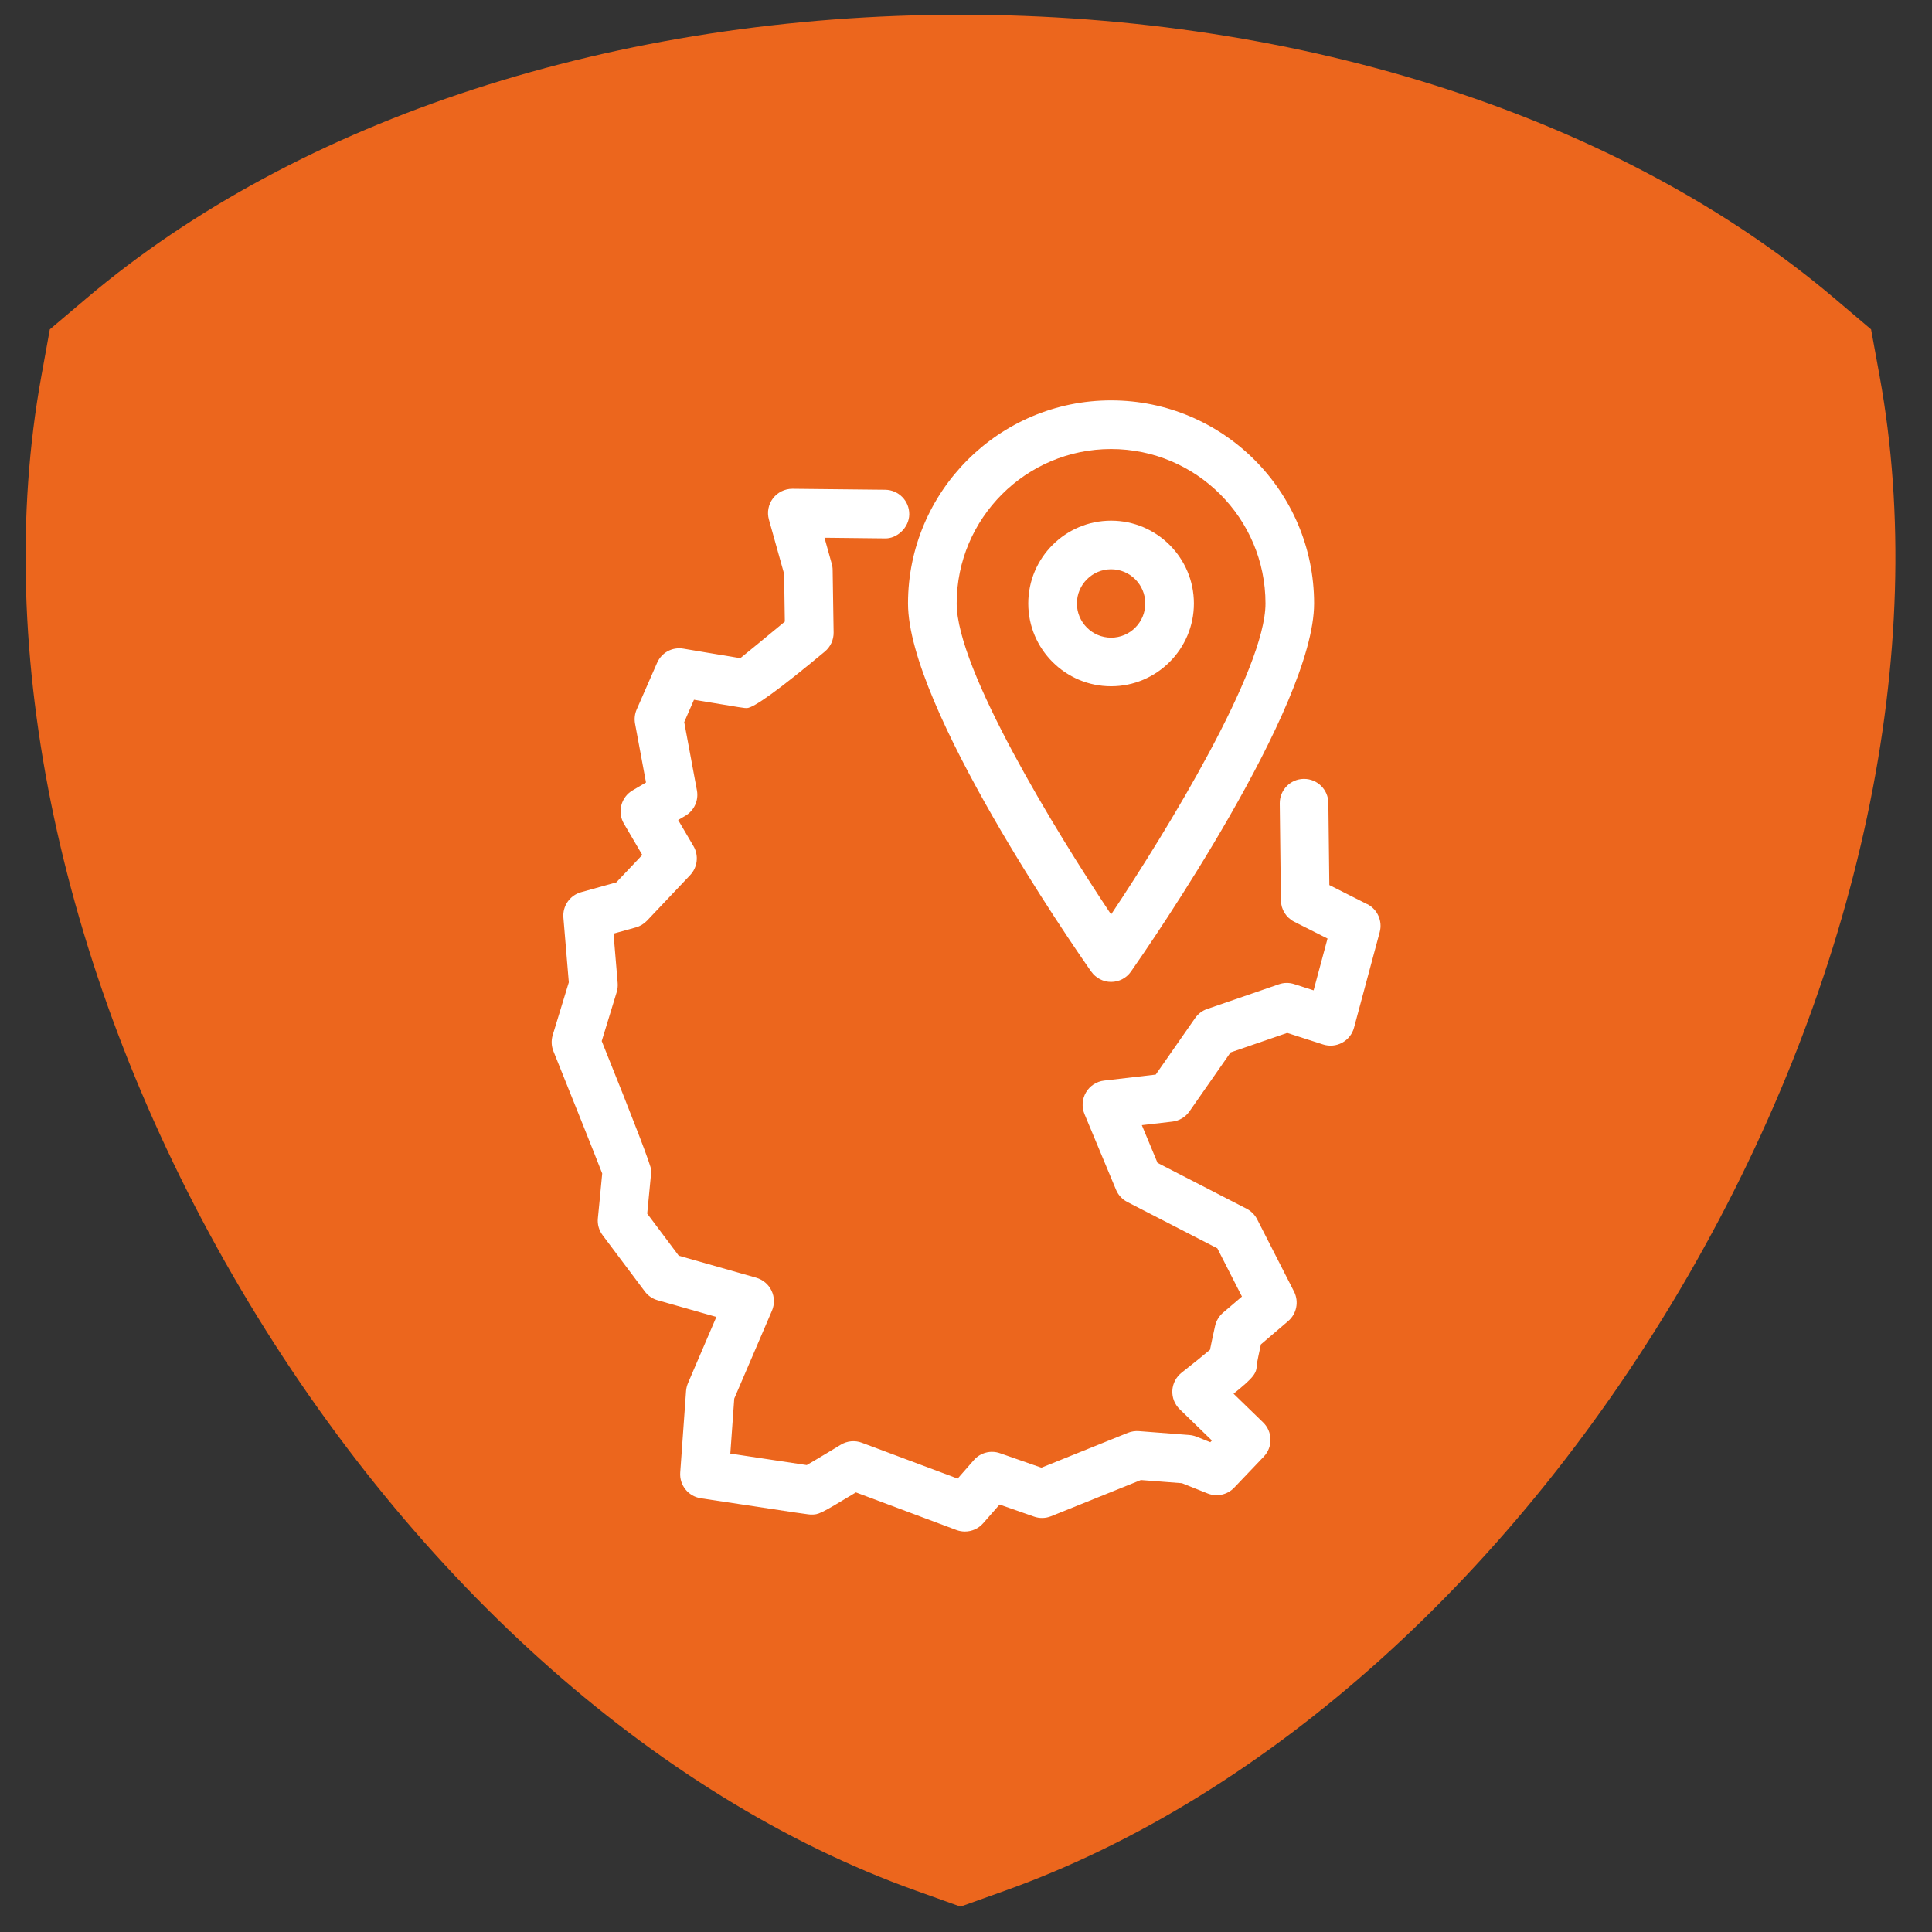
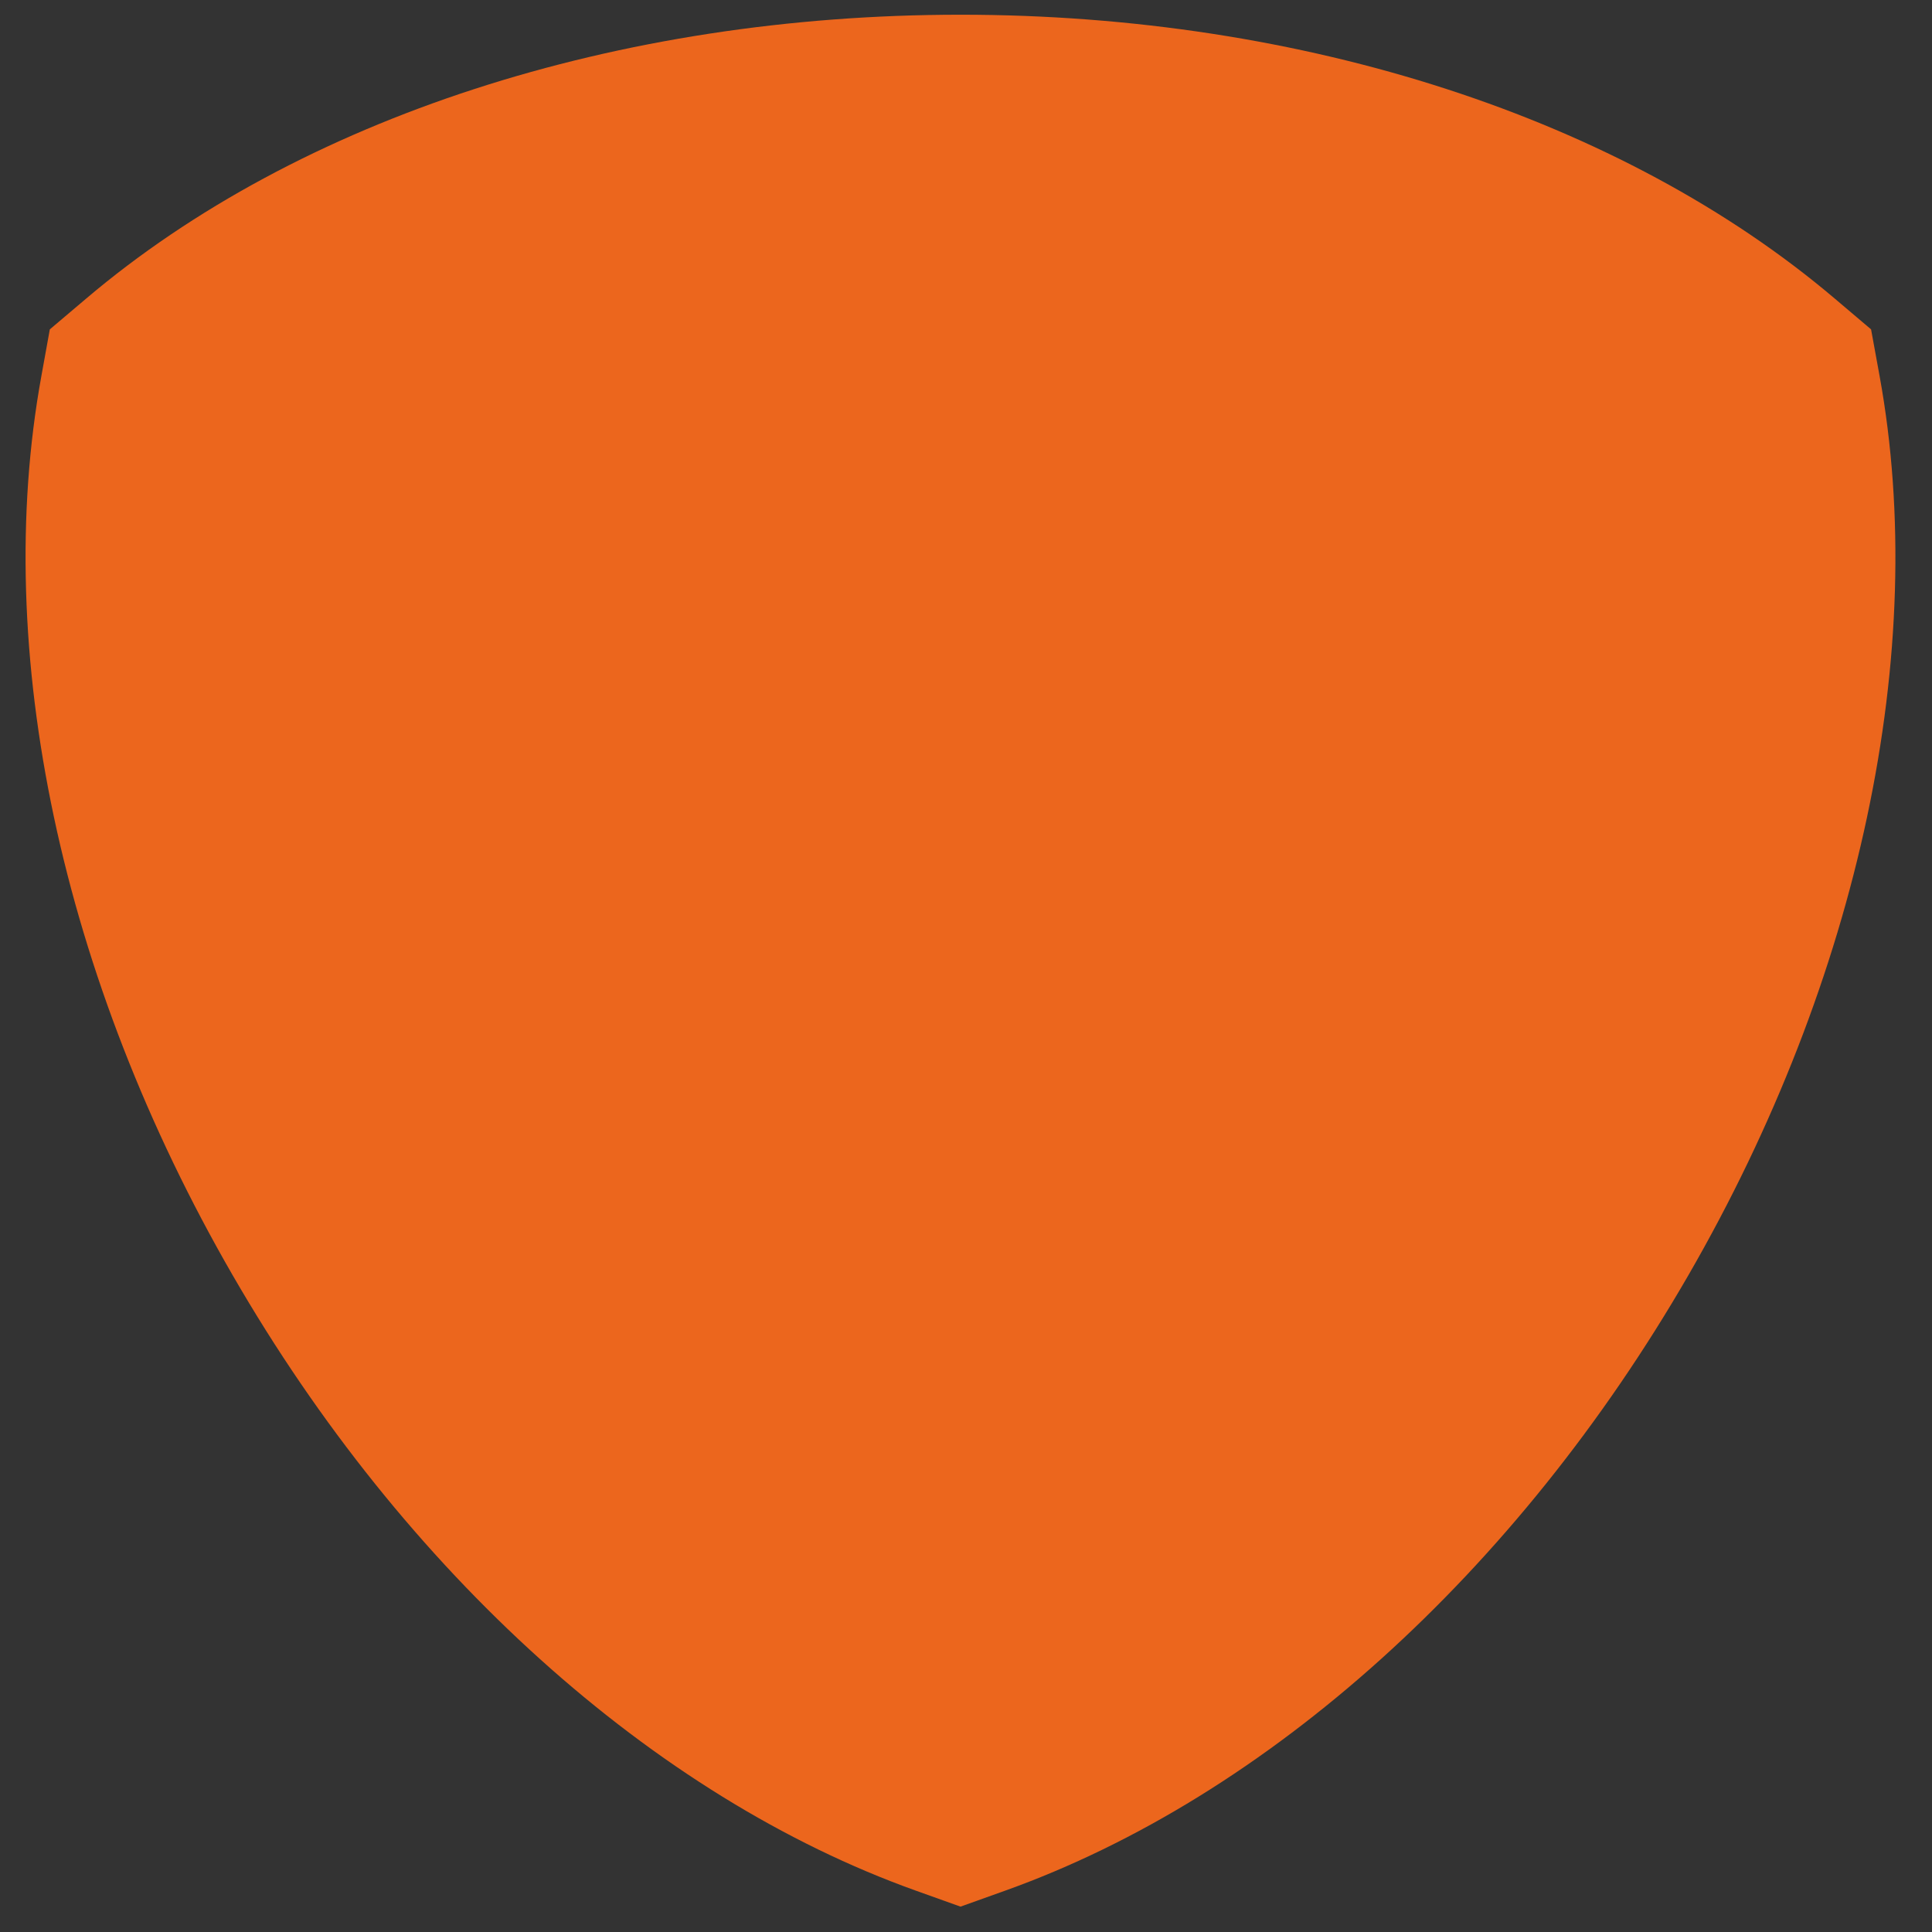
<svg xmlns="http://www.w3.org/2000/svg" id="Ebene_1" version="1.1" viewBox="0 0 55.649 55.649">
  <rect x="0" y="0" width="55.649" height="55.649" fill="#333333" stroke="none" />
  <path d="M27.666,54.918l-1.289-.461c-7.565-2.707-14.735-9.167-19.674-17.723C1.762,28.18-.247,18.739,1.191,10.835l.244-1.348,1.045-.885C8.606,3.405,17.787.424,27.666.424s19.058,2.981,25.184,8.178l1.044.885.246,1.347c1.439,7.904-.57,17.344-5.51,25.901-4.94,8.555-12.111,15.015-19.674,17.722l-1.289.461h0Z" fill="#ec661d" />
-   <path d="M32.004,19.767c1.314,0,2.385-1.07,2.385-2.385s-1.07-2.385-2.385-2.385-2.386,1.07-2.386,2.385,1.07,2.385,2.386,2.385ZM32.004,16.397c.543,0,.984.442.984.985s-.441.985-.984.985-.985-.442-.985-.985.442-.985.985-.985ZM31.431,27.984c.131.187.345.299.573.299s.442-.112.573-.299c.54-.771,5.274-7.625,5.274-10.603,0-3.225-2.623-5.848-5.848-5.848s-5.849,2.624-5.849,5.848c0,2.978,4.735,9.831,5.275,10.603h.002ZM32.004,12.934c2.452,0,4.447,1.995,4.447,4.448,0,1.898-2.824,6.526-4.447,8.958-1.623-2.433-4.448-7.061-4.448-8.958,0-2.453,1.995-4.448,4.448-4.448ZM39.377,26.042l-1.087-.549-.028-2.366c-.005-.384-.317-.692-.7-.692h-.009c-.386.004-.695.321-.691.708l.033,2.791c.003.261.151.499.385.617l.958.483-.401,1.492-.557-.179c-.146-.048-.301-.046-.443.004l-2.067.712c-.14.048-.261.14-.346.262l-1.134,1.627-1.488.173c-.218.025-.412.152-.522.341-.111.189-.127.42-.043.623l.908,2.179c.063.153.18.278.326.354l2.593,1.335.709,1.389-.545.465c-.115.099-.195.233-.229.381-.072.327-.118.542-.146.686-.184.156-.525.431-.817.66-.159.125-.257.312-.268.514s.066.398.212.54l.927.9-.046.049-.398-.159c-.065-.026-.136-.042-.206-.048l-1.453-.112c-.106-.008-.216.009-.315.048l-2.493,1.005-1.191-.416c-.27-.096-.57-.016-.757.2l-.464.53-2.759-1.032c-.2-.076-.425-.054-.608.057,0,0-.651.397-.98.586-.45-.066-1.511-.227-2.201-.331l.113-1.584,1.086-2.531c.079-.185.075-.395-.012-.577-.086-.182-.247-.317-.44-.373l-2.232-.634-.909-1.213c.116-1.179.116-1.21.116-1.25,0-.116-.475-1.356-1.426-3.72l.432-1.412c.025-.085.035-.174.027-.263l-.119-1.42.644-.179c.122-.034.232-.101.32-.193l1.243-1.313c.214-.227.253-.567.095-.836l-.441-.751.206-.121c.255-.149.389-.442.335-.732l-.366-1.967.281-.644c1.425.24,1.452.24,1.52.24.197,0,.947-.543,2.25-1.629.162-.135.255-.337.252-.549l-.028-1.802c0-.06-.01-.12-.026-.177l-.209-.75,1.735.019c.349.015.703-.307.707-.693.004-.387-.307-.703-.693-.708l-2.668-.028h-.007c-.218,0-.423.102-.556.274-.134.175-.178.402-.118.614l.437,1.561.021,1.377c-.503.417-1.009.833-1.282,1.053-.532-.086-1.639-.274-1.639-.274-.329-.054-.63.116-.759.41l-.587,1.341c-.056.128-.072.271-.047.409l.315,1.695-.386.227c-.161.094-.277.248-.324.428s-.02.371.074.531l.529.901-.748.79-1.015.283c-.323.09-.537.398-.509.733l.156,1.863-.464,1.52c-.046.153-.039.317.021.465.472,1.173,1.211,3.018,1.405,3.521-.033.364-.125,1.288-.125,1.289-.018.174.031.349.137.489l1.215,1.62c.092.123.221.211.368.253l1.693.481-.818,1.908c-.03.072-.049.148-.055.226l-.168,2.347c-.026.364.232.687.593.742,3.084.469,3.107.469,3.179.469.211,0,.235,0,1.288-.638l2.895,1.083c.08.03.163.044.245.044.198,0,.392-.084.526-.239l.472-.538.993.347c.159.057.335.052.492-.011l2.585-1.042,1.184.091.738.295c.265.106.569.041.767-.167l.852-.894c.265-.278.256-.718-.02-.985l-.851-.826c.583-.469.672-.594.667-.838.014-.086.075-.375.121-.583l.785-.671c.246-.21.315-.562.169-.85l-1.062-2.082c-.067-.131-.173-.237-.304-.305l-2.566-1.321-.452-1.086.879-.102c.199-.023.379-.131.493-.295l1.184-1.698,1.631-.562,1.034.333c.183.059.381.041.549-.051.169-.091.292-.248.342-.433l.74-2.752c.086-.32-.064-.657-.36-.807h-.004Z" fill="#fff" />
</svg>